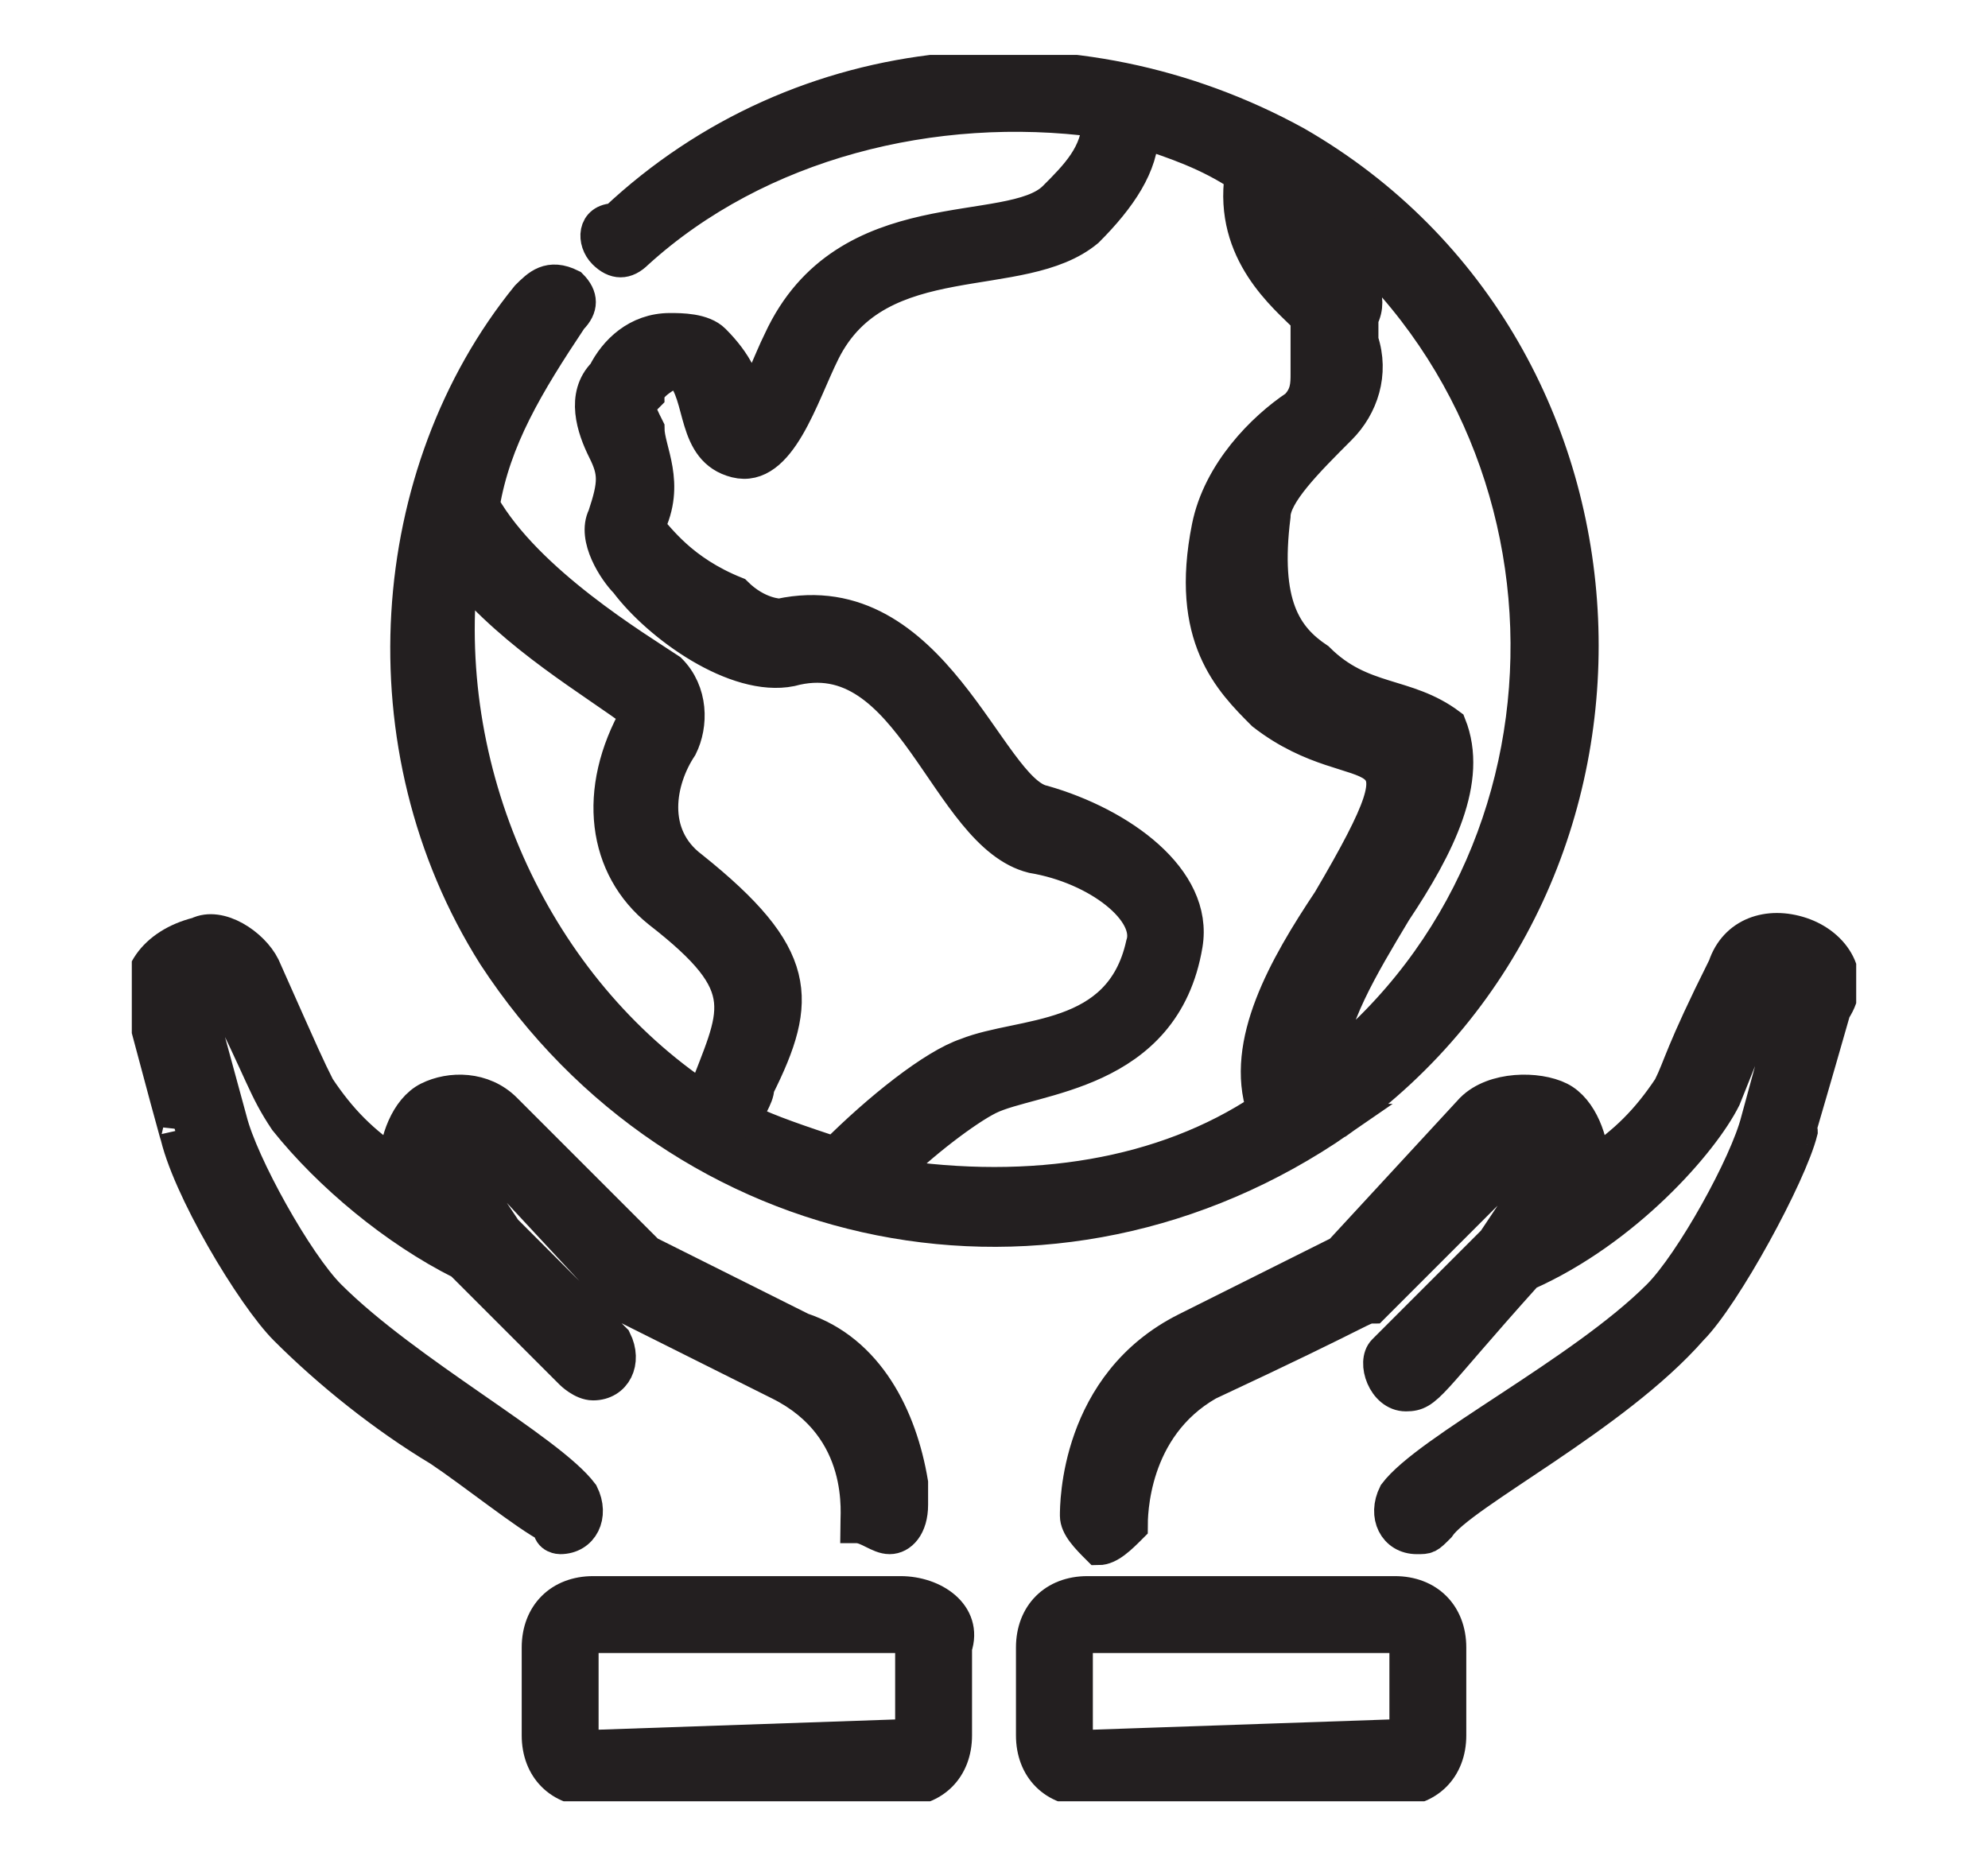
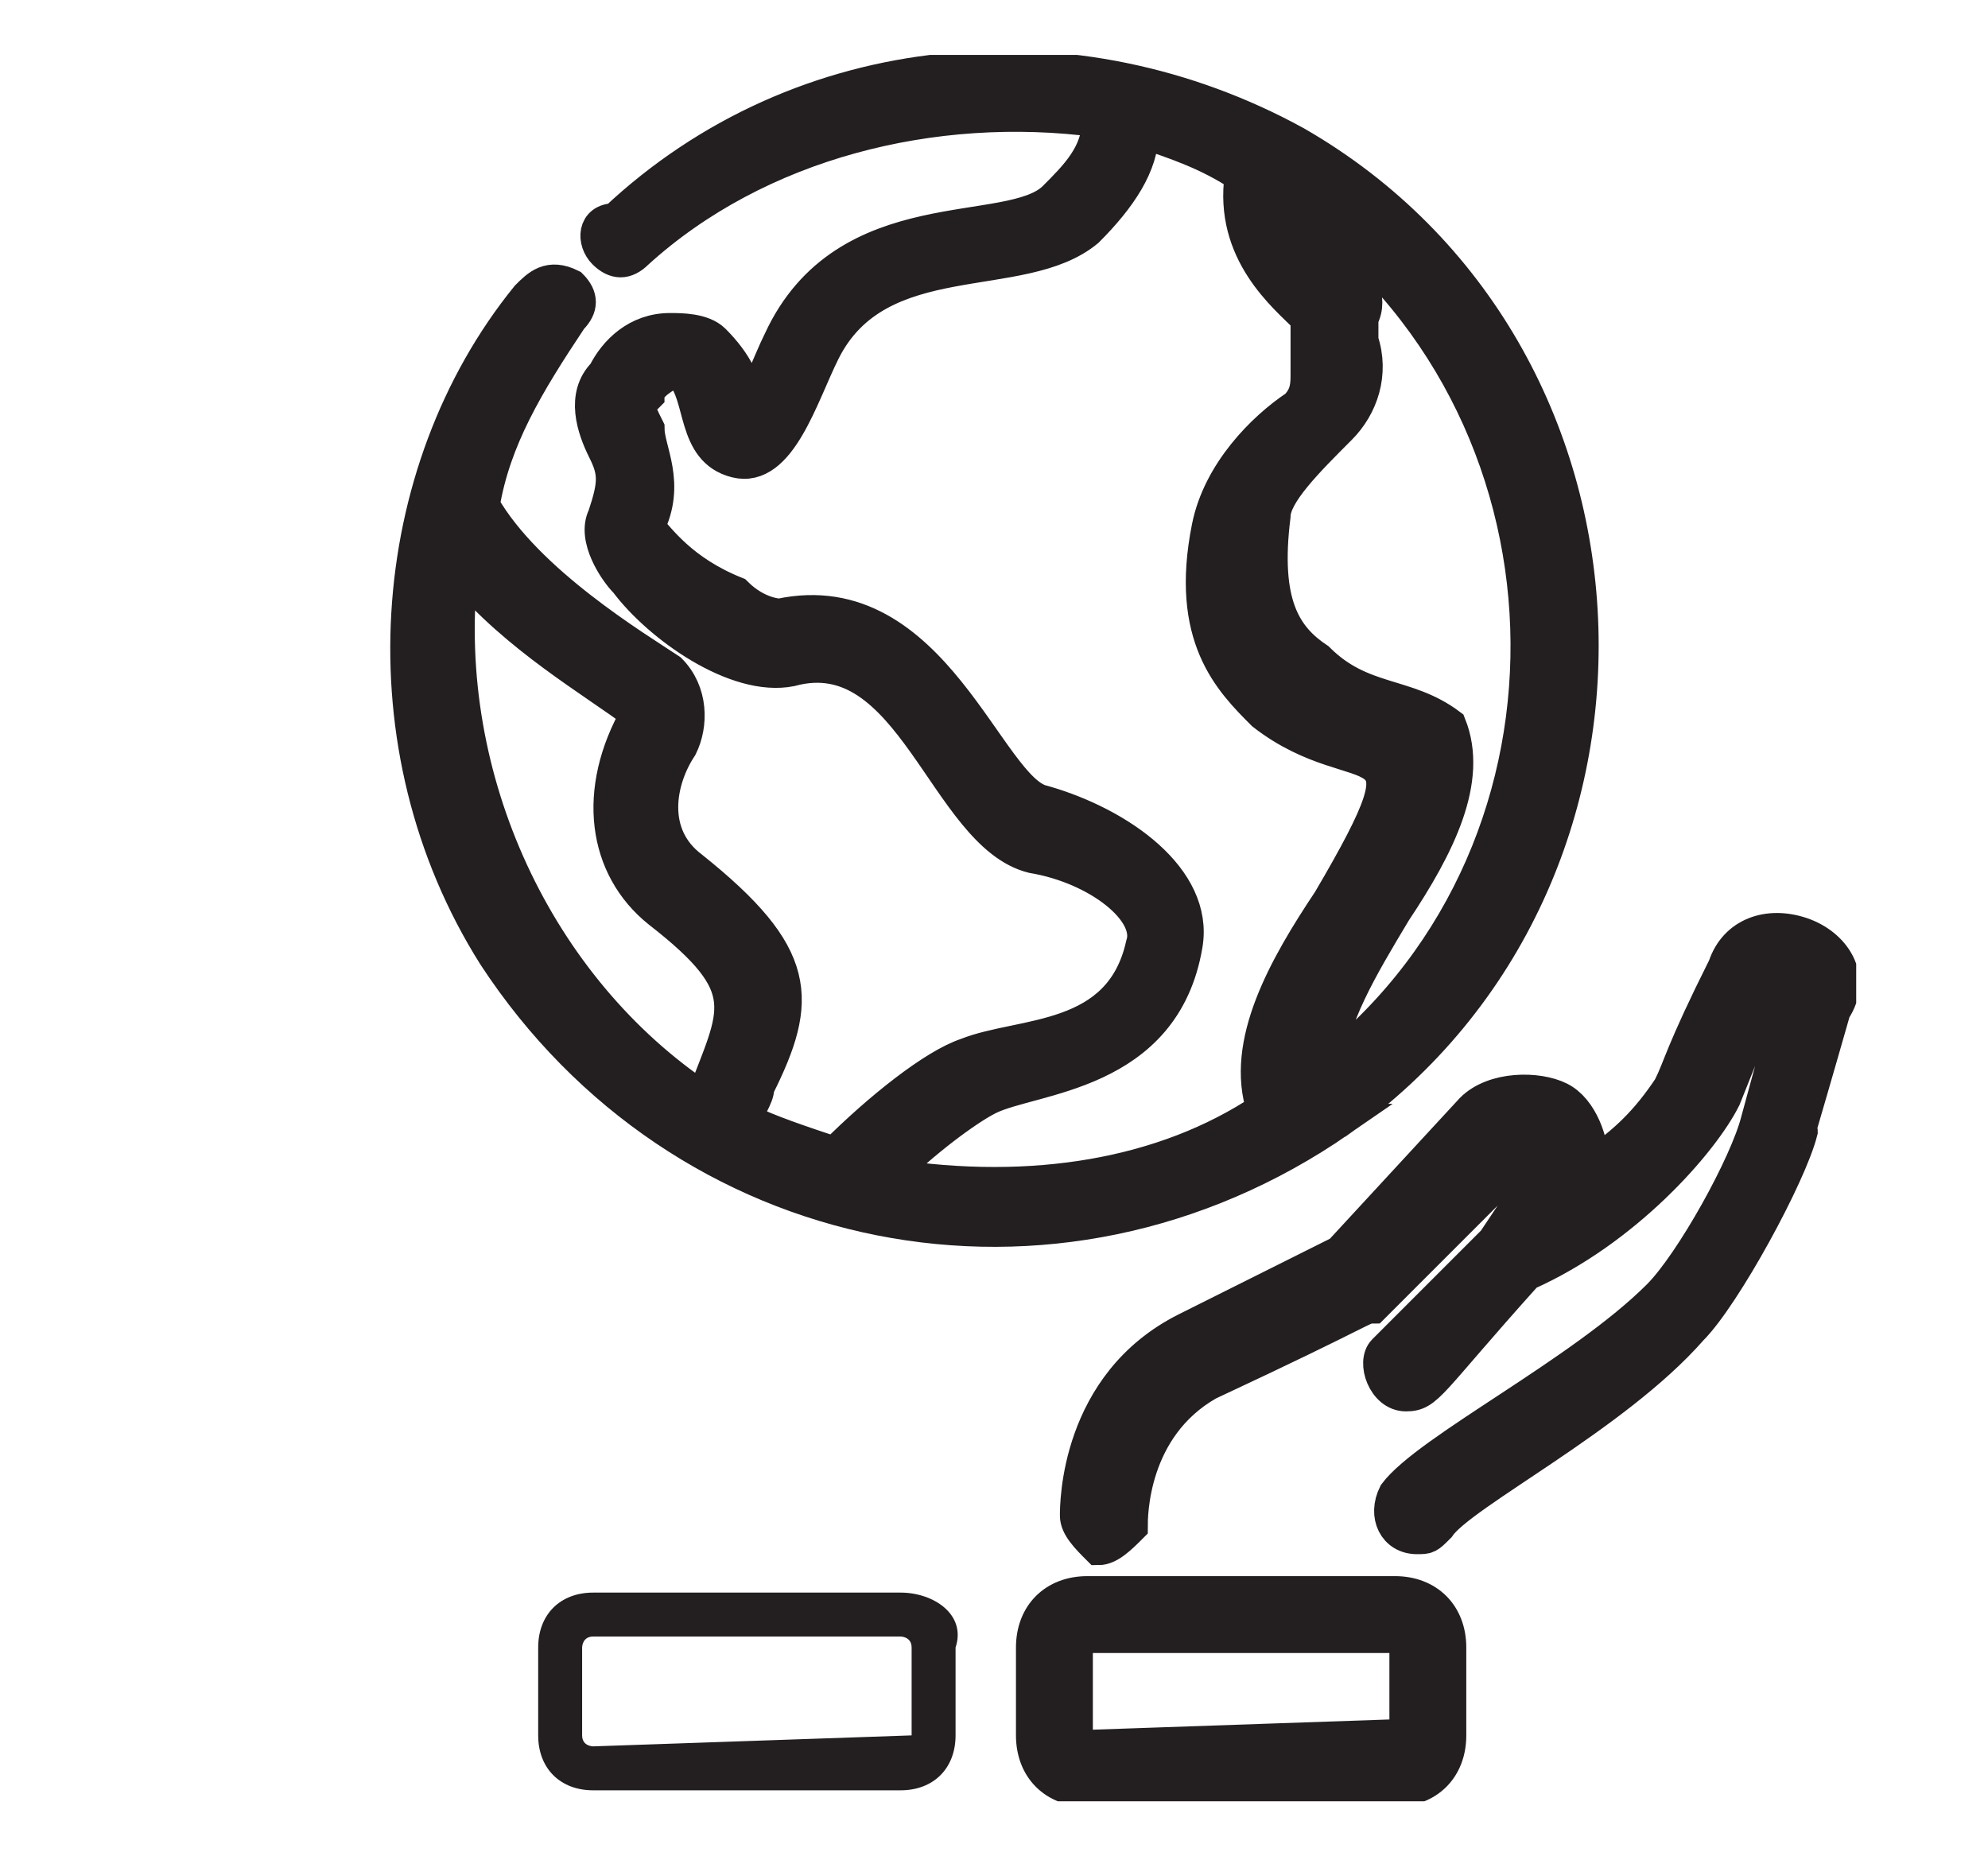
<svg xmlns="http://www.w3.org/2000/svg" xmlns:xlink="http://www.w3.org/1999/xlink" version="1.1" id="Layer_1" x="0px" y="0px" viewBox="0 0 18.1 16.9" style="enable-background:new 0 0 18.1 16.9;" xml:space="preserve">
  <style type="text/css">
	.st0{clip-path:url(#SVGID_2_);fill:#231F20;}
	.st1{clip-path:url(#SVGID_2_);fill:none;stroke:#231F20;stroke-width:0.3;stroke-miterlimit:10;}
</style>
  <g>
    <g>
      <defs>
        <rect id="SVGID_1_" x="1.2" y="0.5" width="15.7" height="15.9" />
      </defs>
      <clipPath id="SVGID_2_">
        <use xlink:href="#SVGID_1_" style="overflow:visible;" />
      </clipPath>
      <path class="st0" d="M8.1,10.7c0.3-0.3,0.7-0.6,0.9-0.7c0.4-0.2,1.6-0.2,1.8-1.4c0.1-0.6-0.6-1.1-1.3-1.3C9,7.2,8.5,5.3,7.1,5.6    c0,0-0.2,0-0.4-0.2C6.2,5.2,6,4.9,5.9,4.8c0.2-0.4,0-0.7,0-0.9c-0.1-0.2-0.1-0.2,0-0.3c0-0.1,0.2-0.2,0.2-0.2c0,0,0,0,0.1,0    c0.2,0.2,0.1,0.7,0.5,0.8c0.4,0.1,0.6-0.6,0.8-1c0.5-1,1.8-0.6,2.4-1.1c0.3-0.3,0.5-0.6,0.5-0.9c0.3,0.1,0.6,0.2,0.9,0.4    c-0.1,0.7,0.4,1.1,0.6,1.3c0,0.1,0,0.3,0,0.5c0,0.1,0,0.2-0.1,0.3c-0.3,0.2-0.7,0.6-0.8,1.1c-0.2,1,0.2,1.4,0.5,1.7    c0.9,0.7,1.6,0,0.6,1.7c-0.4,0.6-0.8,1.3-0.6,1.9C10.6,10.7,9.4,10.9,8.1,10.7 M4.2,5.2c0.5,0.6,1.2,1,1.6,1.3c0,0,0,0,0,0    C5.4,7.2,5.5,7.9,6,8.3C6.9,9,6.7,9.2,6.4,10C4.9,9,4,7.1,4.2,5.2 M12.1,9.7c0-0.4,0.3-0.9,0.6-1.4c0.4-0.6,0.7-1.2,0.5-1.7    C12.8,6.3,12.4,6.4,12,6c-0.3-0.2-0.5-0.5-0.4-1.3c0-0.2,0.3-0.5,0.6-0.8c0.2-0.2,0.3-0.5,0.2-0.8c0-0.1,0-0.2,0-0.2    c0.2-0.4-0.5-0.7-0.6-1.1C14.5,3.7,14.6,7.7,12.1,9.7 M12.2,10.2c3.1-2.2,2.9-7-0.4-8.9c0,0,0,0,0,0c-2-1.1-4.5-0.9-6.2,0.7    C5.4,2,5.4,2.2,5.5,2.3c0.1,0.1,0.2,0.1,0.3,0c1.1-1,2.7-1.4,4.2-1.2c0,0.3-0.2,0.5-0.4,0.7c-0.4,0.4-1.9,0-2.5,1.3    C7,3.3,6.9,3.6,6.8,3.7c0-0.2-0.1-0.4-0.3-0.6C6.4,3,6.2,3,6.1,3C5.8,3,5.6,3.2,5.5,3.4C5.3,3.6,5.4,3.9,5.5,4.1    c0.1,0.2,0.1,0.3,0,0.6C5.4,4.9,5.6,5.2,5.7,5.3c0.3,0.4,1,0.9,1.5,0.8c1.1-0.3,1.4,1.5,2.2,1.7c0.6,0.1,1.1,0.5,1,0.8    c-0.2,0.9-1.1,0.8-1.6,1c-0.3,0.1-0.8,0.5-1.2,0.9c-0.3-0.1-0.6-0.2-0.8-0.3c0-0.1,0.1-0.2,0.1-0.3c0.4-0.8,0.4-1.2-0.6-2    C5.9,7.6,6,7.1,6.2,6.8c0.1-0.2,0.1-0.5-0.1-0.7C5.8,5.9,4.8,5.3,4.4,4.6C4.5,4,4.8,3.5,5.2,2.9c0.1-0.1,0.1-0.2,0-0.3    C5,2.5,4.9,2.6,4.8,2.7C3.5,4.3,3.3,6.8,4.5,8.7C6.2,11.3,9.6,12,12.2,10.2C12.1,10.2,12.1,10.2,12.2,10.2" />
      <path class="st1" d="M8.1,10.7c0.3-0.3,0.7-0.6,0.9-0.7c0.4-0.2,1.6-0.2,1.8-1.4c0.1-0.6-0.6-1.1-1.3-1.3C9,7.2,8.5,5.3,7.1,5.6    c0,0-0.2,0-0.4-0.2C6.2,5.2,6,4.9,5.9,4.8c0.2-0.4,0-0.7,0-0.9c-0.1-0.2-0.1-0.2,0-0.3c0-0.1,0.2-0.2,0.2-0.2c0,0,0,0,0.1,0    c0.2,0.2,0.1,0.7,0.5,0.8c0.4,0.1,0.6-0.6,0.8-1c0.5-1,1.8-0.6,2.4-1.1c0.3-0.3,0.5-0.6,0.5-0.9c0.3,0.1,0.6,0.2,0.9,0.4    c-0.1,0.7,0.4,1.1,0.6,1.3c0,0.1,0,0.3,0,0.5c0,0.1,0,0.2-0.1,0.3c-0.3,0.2-0.7,0.6-0.8,1.1c-0.2,1,0.2,1.4,0.5,1.7    c0.9,0.7,1.6,0,0.6,1.7c-0.4,0.6-0.8,1.3-0.6,1.9C10.6,10.7,9.4,10.9,8.1,10.7z M4.2,5.2c0.5,0.6,1.2,1,1.6,1.3c0,0,0,0,0,0    C5.4,7.2,5.5,7.9,6,8.3C6.9,9,6.7,9.2,6.4,10C4.9,9,4,7.1,4.2,5.2z M12.1,9.7c0-0.4,0.3-0.9,0.6-1.4c0.4-0.6,0.7-1.2,0.5-1.7    C12.8,6.3,12.4,6.4,12,6c-0.3-0.2-0.5-0.5-0.4-1.3c0-0.2,0.3-0.5,0.6-0.8c0.2-0.2,0.3-0.5,0.2-0.8c0-0.1,0-0.2,0-0.2    c0.2-0.4-0.5-0.7-0.6-1.1C14.5,3.7,14.6,7.7,12.1,9.7z M12.2,10.2c3.1-2.2,2.9-7-0.4-8.9c0,0,0,0,0,0c-2-1.1-4.5-0.9-6.2,0.7    C5.4,2,5.4,2.2,5.5,2.3c0.1,0.1,0.2,0.1,0.3,0c1.1-1,2.7-1.4,4.2-1.2c0,0.3-0.2,0.5-0.4,0.7c-0.4,0.4-1.9,0-2.5,1.3    C7,3.3,6.9,3.6,6.8,3.7c0-0.2-0.1-0.4-0.3-0.6C6.4,3,6.2,3,6.1,3C5.8,3,5.6,3.2,5.5,3.4C5.3,3.6,5.4,3.9,5.5,4.1    c0.1,0.2,0.1,0.3,0,0.6C5.4,4.9,5.6,5.2,5.7,5.3c0.3,0.4,1,0.9,1.5,0.8c1.1-0.3,1.4,1.5,2.2,1.7c0.6,0.1,1.1,0.5,1,0.8    c-0.2,0.9-1.1,0.8-1.6,1c-0.3,0.1-0.8,0.5-1.2,0.9c-0.3-0.1-0.6-0.2-0.8-0.3c0-0.1,0.1-0.2,0.1-0.3c0.4-0.8,0.4-1.2-0.6-2    C5.9,7.6,6,7.1,6.2,6.8c0.1-0.2,0.1-0.5-0.1-0.7C5.8,5.9,4.8,5.3,4.4,4.6C4.5,4,4.8,3.5,5.2,2.9c0.1-0.1,0.1-0.2,0-0.3    C5,2.5,4.9,2.6,4.8,2.7C3.5,4.3,3.3,6.8,4.5,8.7C6.2,11.3,9.6,12,12.2,10.2C12.1,10.2,12.1,10.2,12.2,10.2z" />
-       <path class="st0" d="M5,13.9C5,14,5.1,14,5.1,14c0.2,0,0.3-0.2,0.2-0.4C5,13.2,3.7,12.5,3,11.8c-0.3-0.3-0.8-1.2-0.9-1.6L1.8,9.1    C1.7,9,1.9,8.9,2,9c0.4,0.8,0.4,0.9,0.6,1.2c0.4,0.5,1,1,1.6,1.3l1,1c0,0,0.1,0.1,0.2,0.1c0.2,0,0.3-0.2,0.2-0.4l-1-1l-0.4-0.6    c-0.1-0.1,0.1-0.3,0.2-0.1c1.3,1.4,1.3,1.4,1.3,1.4l1.4,0.7c0.8,0.4,0.7,1.2,0.7,1.3C7.9,13.9,8,14,8.1,14c0.1,0,0.2-0.1,0.2-0.3    l0-0.2c-0.1-0.6-0.4-1.2-1-1.4l-1.4-0.7l-1.3-1.3C4.4,9.9,4.1,9.9,3.9,10c-0.2,0.1-0.3,0.4-0.3,0.6c-0.3-0.2-0.5-0.4-0.7-0.7    C2.8,9.7,2.8,9.7,2.4,8.8C2.3,8.6,2,8.4,1.8,8.5C1.4,8.6,1.2,8.9,1.3,9.2c0.4,1.5,0.3,1.1,0.3,1.1c0.1,0.5,0.7,1.5,1,1.8    c0.4,0.4,0.9,0.8,1.4,1.1C4.3,13.4,4.8,13.8,5,13.9" />
-       <path class="st1" d="M5,13.9C5,14,5.1,14,5.1,14c0.2,0,0.3-0.2,0.2-0.4C5,13.2,3.7,12.5,3,11.8c-0.3-0.3-0.8-1.2-0.9-1.6L1.8,9.1    C1.7,9,1.9,8.9,2,9c0.4,0.8,0.4,0.9,0.6,1.2c0.4,0.5,1,1,1.6,1.3l1,1c0,0,0.1,0.1,0.2,0.1c0.2,0,0.3-0.2,0.2-0.4l-1-1l-0.4-0.6    c-0.1-0.1,0.1-0.3,0.2-0.1c1.3,1.4,1.3,1.4,1.3,1.4l1.4,0.7c0.8,0.4,0.7,1.2,0.7,1.3C7.9,13.9,8,14,8.1,14c0.1,0,0.2-0.1,0.2-0.3    l0-0.2c-0.1-0.6-0.4-1.2-1-1.4l-1.4-0.7l-1.3-1.3C4.4,9.9,4.1,9.9,3.9,10c-0.2,0.1-0.3,0.4-0.3,0.6c-0.3-0.2-0.5-0.4-0.7-0.7    C2.8,9.7,2.8,9.7,2.4,8.8C2.3,8.6,2,8.4,1.8,8.5C1.4,8.6,1.2,8.9,1.3,9.2c0.4,1.5,0.3,1.1,0.3,1.1c0.1,0.5,0.7,1.5,1,1.8    c0.4,0.4,0.9,0.8,1.4,1.1C4.3,13.4,4.8,13.8,5,13.9z" />
      <path class="st0" d="M16.4,8.5c-0.3-0.1-0.6,0-0.7,0.3c-0.4,0.8-0.4,0.9-0.5,1.1c-0.2,0.3-0.4,0.5-0.7,0.7c0-0.2-0.1-0.5-0.3-0.6    c-0.2-0.1-0.6-0.1-0.8,0.1l-1.2,1.3l-1.4,0.7c-1,0.5-1,1.6-1,1.7c0,0.1,0.1,0.2,0.2,0.3c0.1,0,0.2-0.1,0.3-0.2    c0-0.1,0-0.9,0.7-1.3c1.5-0.7,1.4-0.7,1.5-0.7l1.3-1.3c0.1-0.1,0.3,0,0.2,0.1l-0.4,0.6l-1,1c-0.1,0.1,0,0.4,0.2,0.4    c0.2,0,0.2-0.1,1.1-1.1c0.9-0.4,1.6-1.2,1.8-1.6L16.1,9c0.1-0.1,0.3-0.1,0.2,0.1L16,10.2c-0.1,0.4-0.6,1.3-0.9,1.6    c-0.7,0.7-2.1,1.4-2.4,1.8c-0.1,0.2,0,0.4,0.2,0.4c0.1,0,0.1,0,0.2-0.1c0.2-0.3,1.6-1,2.3-1.8c0.3-0.3,0.9-1.4,1-1.8    c0-0.1-0.1,0.3,0.3-1.1C16.9,8.9,16.7,8.6,16.4,8.5" />
      <path class="st1" d="M16.4,8.5c-0.3-0.1-0.6,0-0.7,0.3c-0.4,0.8-0.4,0.9-0.5,1.1c-0.2,0.3-0.4,0.5-0.7,0.7c0-0.2-0.1-0.5-0.3-0.6    c-0.2-0.1-0.6-0.1-0.8,0.1l-1.2,1.3l-1.4,0.7c-1,0.5-1,1.6-1,1.7c0,0.1,0.1,0.2,0.2,0.3c0.1,0,0.2-0.1,0.3-0.2    c0-0.1,0-0.9,0.7-1.3c1.5-0.7,1.4-0.7,1.5-0.7l1.3-1.3c0.1-0.1,0.3,0,0.2,0.1l-0.4,0.6l-1,1c-0.1,0.1,0,0.4,0.2,0.4    c0.2,0,0.2-0.1,1.1-1.1c0.9-0.4,1.6-1.2,1.8-1.6L16.1,9c0.1-0.1,0.3-0.1,0.2,0.1L16,10.2c-0.1,0.4-0.6,1.3-0.9,1.6    c-0.7,0.7-2.1,1.4-2.4,1.8c-0.1,0.2,0,0.4,0.2,0.4c0.1,0,0.1,0,0.2-0.1c0.2-0.3,1.6-1,2.3-1.8c0.3-0.3,0.9-1.4,1-1.8    c0-0.1-0.1,0.3,0.3-1.1C16.9,8.9,16.7,8.6,16.4,8.5z" />
      <path class="st0" d="M8.3,15.8C8.3,15.8,8.3,15.9,8.3,15.8l-2.9,0.1c0,0-0.1,0-0.1-0.1V15c0,0,0-0.1,0.1-0.1h2.8    c0,0,0.1,0,0.1,0.1V15.8z M8.2,14.5H5.4c-0.3,0-0.5,0.2-0.5,0.5v0.8c0,0.3,0.2,0.5,0.5,0.5h2.8c0.3,0,0.5-0.2,0.5-0.5V15    C8.8,14.7,8.5,14.5,8.2,14.5" />
-       <path class="st1" d="M8.3,15.8C8.3,15.8,8.3,15.9,8.3,15.8l-2.9,0.1c0,0-0.1,0-0.1-0.1V15c0,0,0-0.1,0.1-0.1h2.8    c0,0,0.1,0,0.1,0.1V15.8z M8.2,14.5H5.4c-0.3,0-0.5,0.2-0.5,0.5v0.8c0,0.3,0.2,0.5,0.5,0.5h2.8c0.3,0,0.5-0.2,0.5-0.5V15    C8.8,14.7,8.5,14.5,8.2,14.5z" />
      <path class="st0" d="M12.8,15.8C12.8,15.8,12.7,15.9,12.8,15.8l-2.9,0.1c0,0-0.1,0-0.1-0.1V15c0,0,0-0.1,0.1-0.1h2.8    c0,0,0.1,0,0.1,0.1V15.8z M12.7,14.5H9.9c-0.3,0-0.5,0.2-0.5,0.5v0.8c0,0.3,0.2,0.5,0.5,0.5h2.8c0.3,0,0.5-0.2,0.5-0.5V15    C13.2,14.7,13,14.5,12.7,14.5" />
      <path class="st1" d="M12.8,15.8C12.8,15.8,12.7,15.9,12.8,15.8l-2.9,0.1c0,0-0.1,0-0.1-0.1V15c0,0,0-0.1,0.1-0.1h2.8    c0,0,0.1,0,0.1,0.1V15.8z M12.7,14.5H9.9c-0.3,0-0.5,0.2-0.5,0.5v0.8c0,0.3,0.2,0.5,0.5,0.5h2.8c0.3,0,0.5-0.2,0.5-0.5V15    C13.2,14.7,13,14.5,12.7,14.5z" />
    </g>
  </g>
</svg>